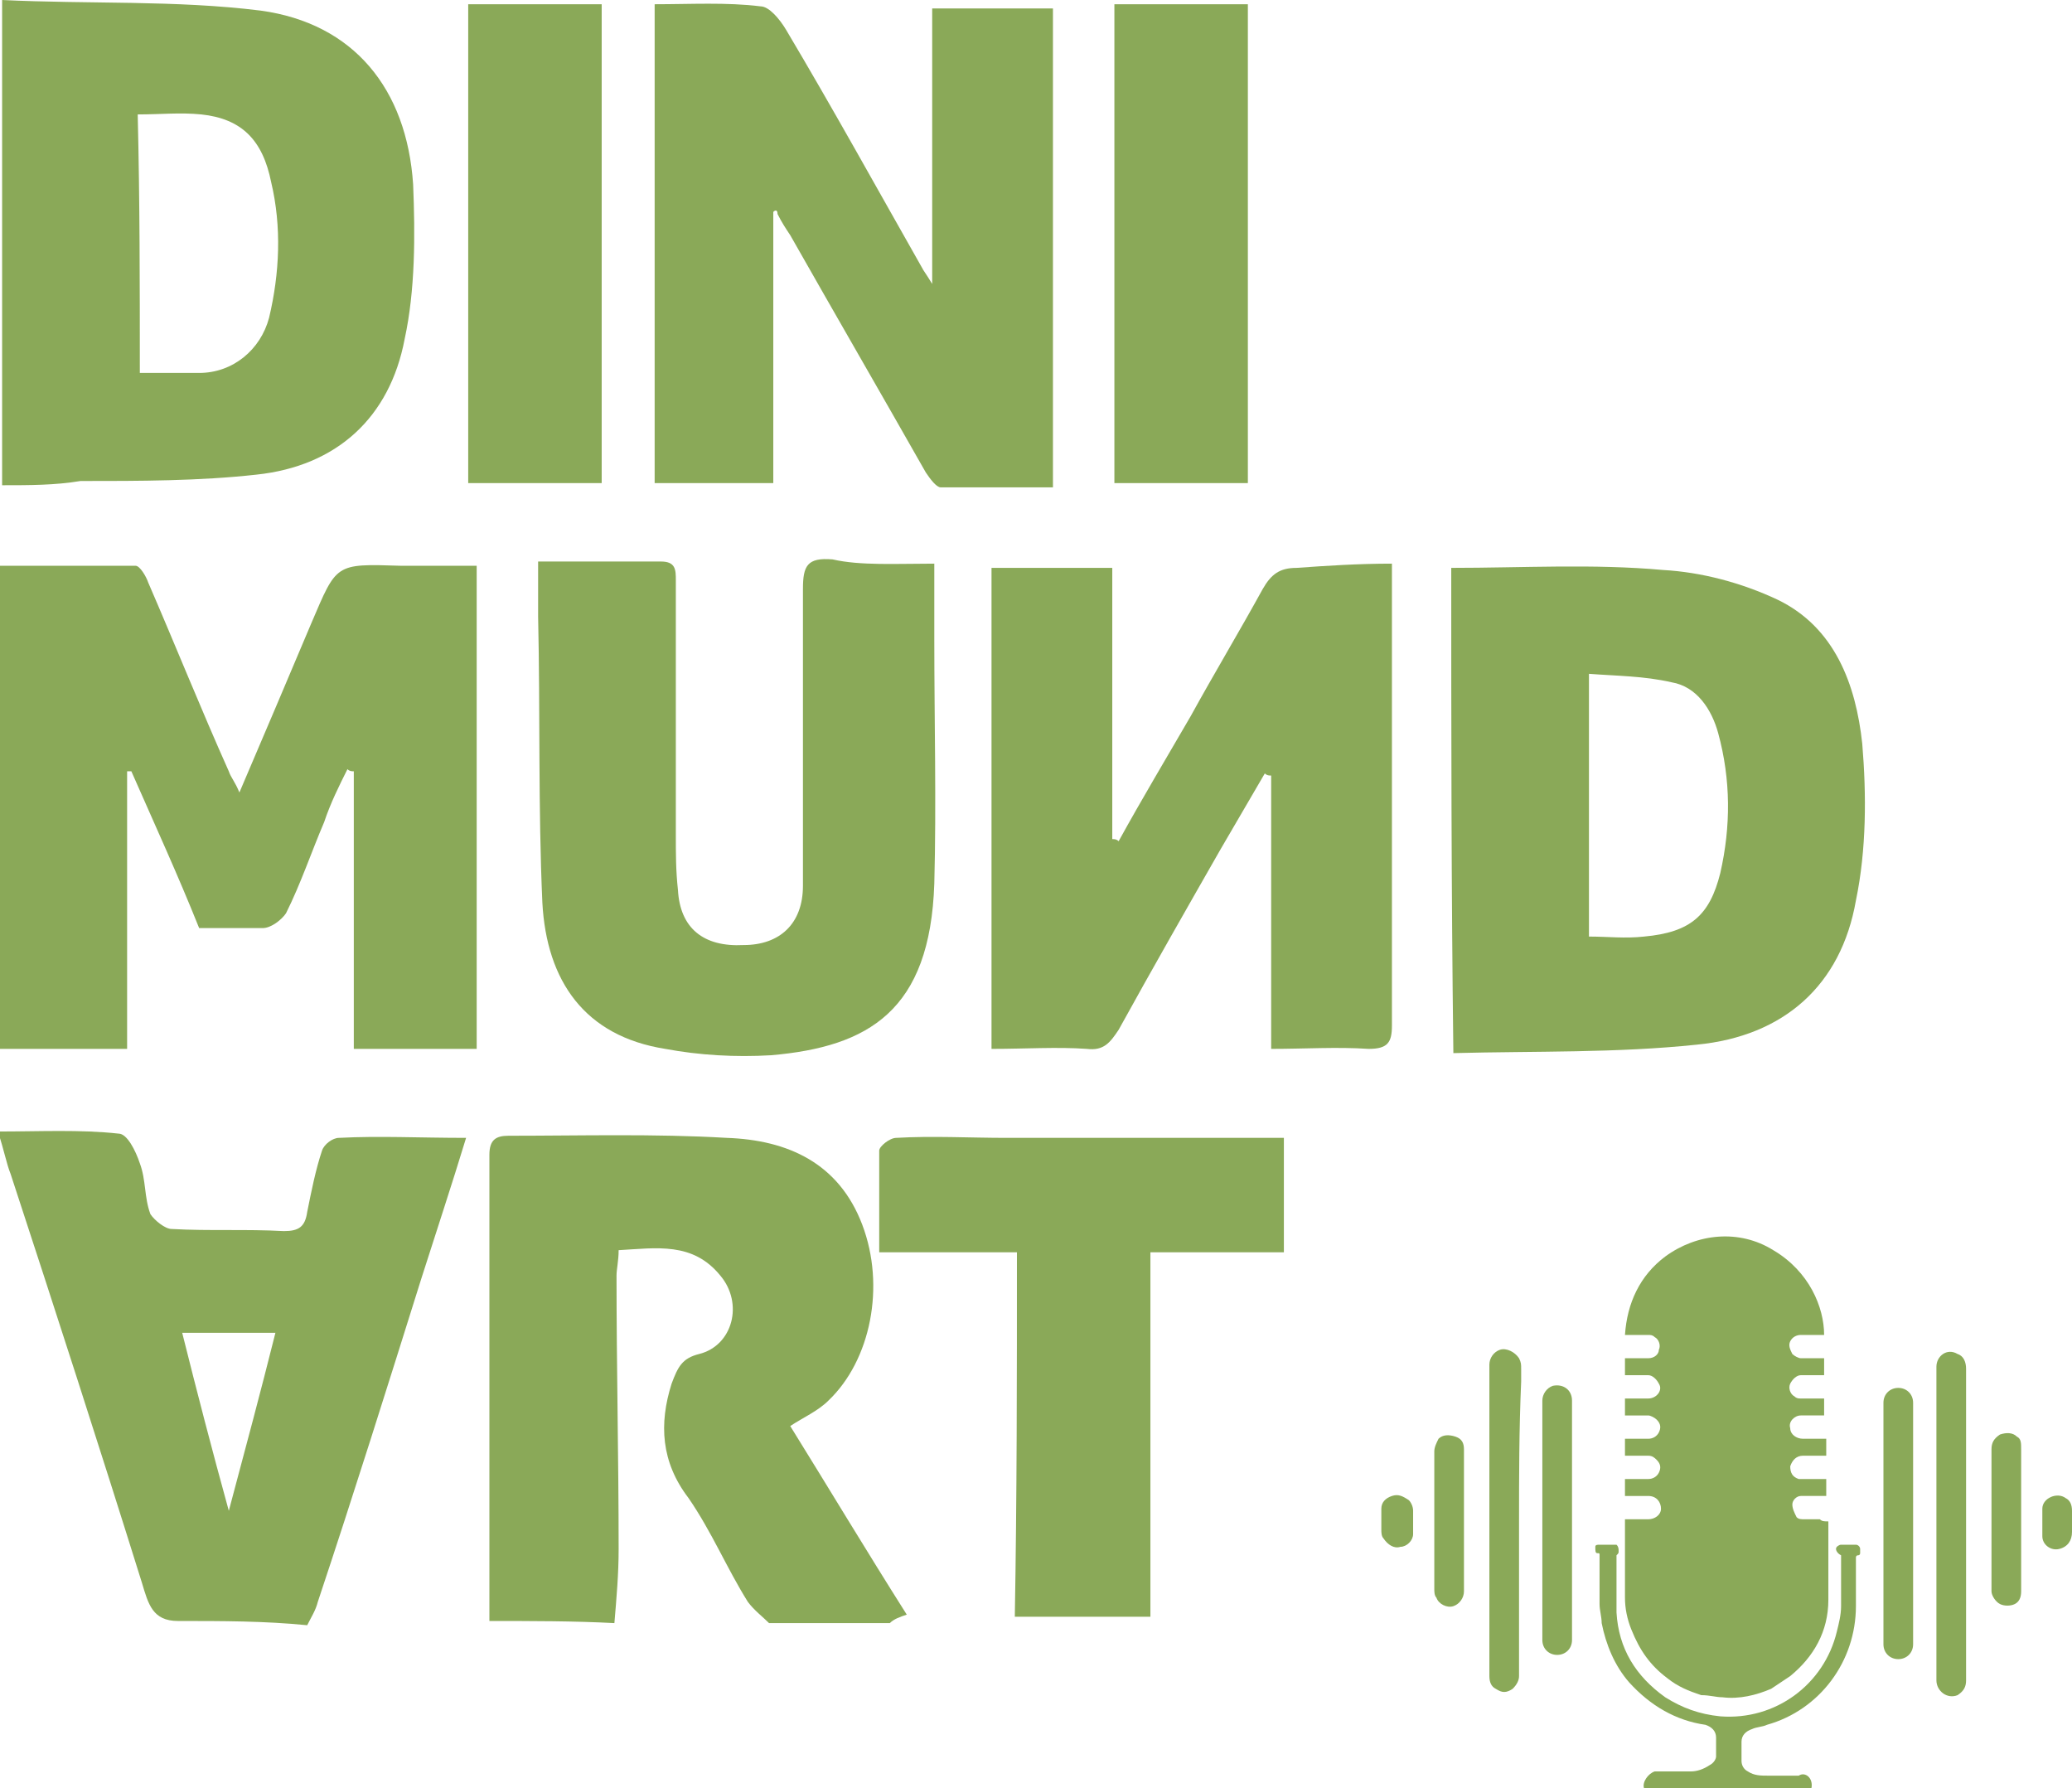
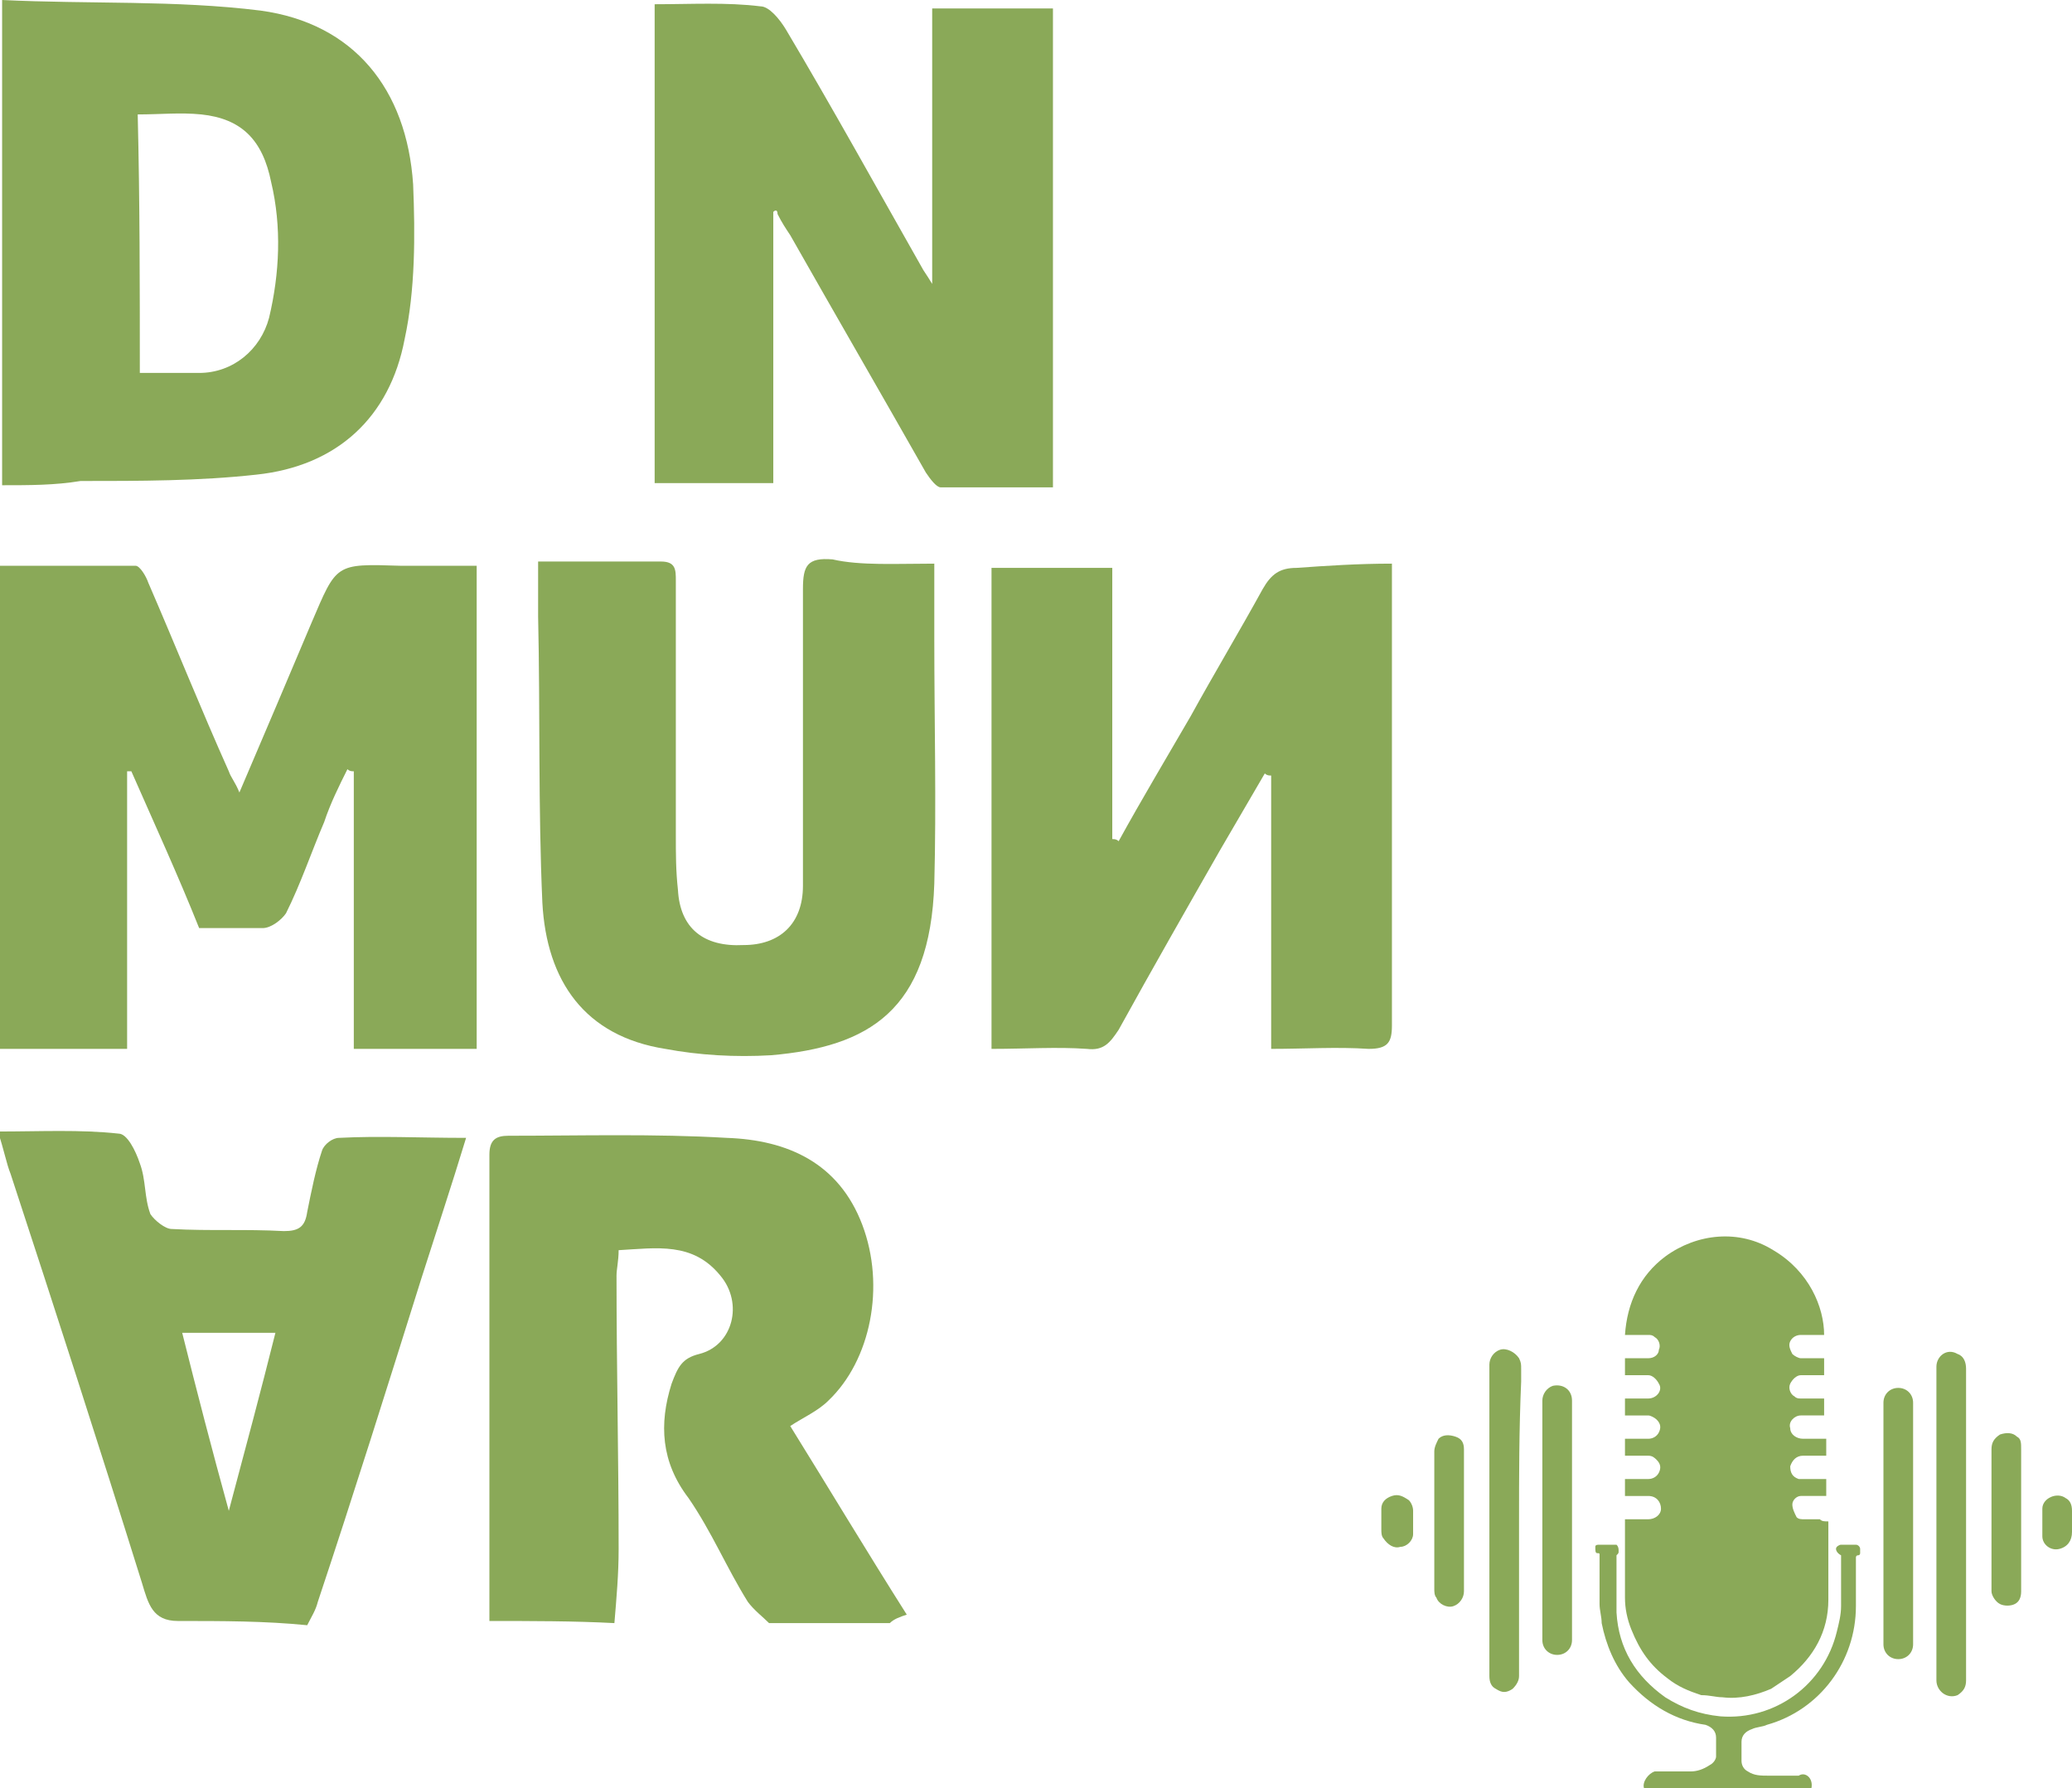
<svg xmlns="http://www.w3.org/2000/svg" version="1.1" id="Ebene_1" x="0px" y="0px" viewBox="0 0 97.8 84.4" style="enable-background:new 0 0 97.8 84.4;" xml:space="preserve">
  <style type="text/css">
	.st0{fill:#8AA958;}
</style>
  <g>
    <path class="st0" d="M23.1,76.5c0-7.3,0-14.7,0-22c0-0.7,0.3-0.9,0.9-0.9c3.4,0,6.9-0.1,10.3,0.1c2.9,0.1,5.3,1.2,6.4,4.1   c1.1,2.9,0.4,6.4-1.6,8.3c-0.5,0.5-1.2,0.8-1.8,1.2c1.8,2.9,3.6,5.9,5.5,8.9c-0.3,0.1-0.6,0.2-0.8,0.4c-1.9,0-3.8,0-5.7,0   c-0.3-0.3-0.7-0.6-1-1c-1-1.6-1.7-3.3-2.8-4.9c-1.3-1.7-1.4-3.5-0.8-5.4c0.3-0.8,0.5-1.2,1.3-1.4c1.6-0.4,2.1-2.4,1-3.7   c-1.3-1.6-3-1.3-4.8-1.2c0,0.5-0.1,0.9-0.1,1.2c0,4.3,0.1,8.6,0.1,12.9c0,1.2-0.1,2.3-0.2,3.5C27.1,76.5,25.1,76.5,23.1,76.5z" />
    <path class="st0" d="M8.4,76.5c-1.2,0-1.4-0.8-1.7-1.8c-2-6.4-4.1-12.9-6.2-19.3c-0.2-0.5-0.3-1.1-0.6-2c2,0,3.9-0.1,5.7,0.1   c0.4,0,0.8,0.8,1,1.4c0.3,0.8,0.2,1.6,0.5,2.4C7.3,57.6,7.8,58,8.1,58c1.8,0.1,3.5,0,5.3,0.1c0.7,0,1-0.2,1.1-0.9   c0.2-1,0.4-2,0.7-2.9c0.1-0.3,0.5-0.6,0.8-0.6c1.9-0.1,3.8,0,6,0c-0.7,2.3-1.4,4.4-2.1,6.6c-1.6,5.1-3.2,10.2-4.9,15.3   c-0.1,0.4-0.3,0.7-0.5,1.1C12.5,76.5,10.5,76.5,8.4,76.5z M13,62.9c-1.5,0-2.9,0-4.4,0c0.7,2.8,1.4,5.5,2.2,8.4   C11.6,68.3,12.3,65.7,13,62.9z" />
    <path class="st0" d="M9.4,43.8c-1-2.5-2.1-4.9-3.2-7.4c-0.1,0-0.1,0-0.2,0c0,4.3,0,8.6,0,13.1c-2,0-4,0-6.1,0c0-7.6,0-15.1,0-22.8   c2.2,0,4.3,0,6.5,0c0.2,0,0.5,0.5,0.6,0.8c1.3,3,2.5,6,3.8,8.9c0.1,0.3,0.3,0.5,0.5,1c1.2-2.8,2.3-5.4,3.4-8   c1.2-2.8,1.1-2.8,4.2-2.7c1.2,0,2.3,0,3.6,0c0,7.6,0,15.2,0,22.8c-1.9,0-3.8,0-5.8,0c0-4.4,0-8.7,0-13.1c-0.1,0-0.2,0-0.3-0.1   c-0.4,0.8-0.8,1.6-1.1,2.5c-0.6,1.4-1.1,2.9-1.8,4.3c-0.2,0.3-0.7,0.7-1.1,0.7C11.5,43.8,10.5,43.8,9.4,43.8z" />
-     <path class="st0" d="M68.5,26.8c3.4,0,6.7-0.2,10,0.1c1.8,0.1,3.7,0.6,5.4,1.4c2.7,1.3,3.7,4,4,6.8c0.2,2.4,0.2,5-0.3,7.4   c-0.7,4-3.4,6.4-7.5,6.8c-3.8,0.4-7.6,0.3-11.5,0.4C68.5,41.8,68.5,34.3,68.5,26.8z M75,31.8c0,4.3,0,8.3,0,12.4   c0.9,0,1.7,0.1,2.6,0c2.2-0.2,3.1-1,3.6-3c0.5-2.2,0.5-4.4-0.1-6.6c-0.3-1.1-1-2.2-2.2-2.4C77.6,31.9,76.3,31.9,75,31.8z" />
    <path class="st0" d="M0.1,22.9c0-7.7,0-15.1,0-22.9c4.1,0.2,8.2,0,12.2,0.5c4.4,0.6,6.9,3.7,7.2,8.2c0.1,2.4,0.1,5-0.4,7.3   c-0.7,3.7-3.2,6-7,6.4c-2.7,0.3-5.5,0.3-8.3,0.3C2.6,22.9,1.4,22.9,0.1,22.9z M6.6,17.6c1,0,1.9,0,2.8,0c1.6,0,2.9-1.1,3.3-2.6   c0.5-2.1,0.6-4.3,0.1-6.4c-0.4-2-1.4-3-3.3-3.2c-1-0.1-1.9,0-3,0C6.6,9.5,6.6,13.5,6.6,17.6z" />
    <path class="st0" d="M65.7,26.6c0,3.5,0,6.7,0,10c0,3.9,0,7.9,0,11.8c0,0.8-0.2,1.1-1.1,1.1c-1.5-0.1-3,0-4.6,0c0-4.4,0-8.7,0-12.9   c-0.1,0-0.2,0-0.3-0.1c-0.7,1.2-1.4,2.4-2.1,3.6c-1.6,2.8-3.2,5.6-4.8,8.5c-0.4,0.6-0.7,1-1.5,0.9c-1.4-0.1-2.9,0-4.5,0   c0-1.5,0-3,0-4.5c0-2.3,0-4.6,0-6.8c0-3.8,0-7.6,0-11.4c1.9,0,3.7,0,5.7,0c0,4.3,0,8.5,0,12.8c0.1,0,0.2,0,0.3,0.1   c1.1-2,2.3-4,3.4-5.9c1.1-2,2.3-4,3.4-6c0.4-0.7,0.8-1,1.6-1C62.6,26.7,64.1,26.6,65.7,26.6z" />
    <path class="st0" d="M36.5,10c0,4.2,0,8.5,0,12.8c-1.9,0-3.8,0-5.6,0c0-7.5,0-15,0-22.6c1.7,0,3.4-0.1,5,0.1c0.4,0,0.9,0.6,1.2,1.1   c2.2,3.7,4.3,7.5,6.4,11.2c0.1,0.2,0.2,0.3,0.5,0.8c0-4.5,0-8.8,0-13c1.9,0,3.8,0,5.7,0c0,7.5,0,15,0,22.6c-1.8,0-3.5,0-5.3,0   c-0.2,0-0.5-0.4-0.7-0.7c-2.1-3.7-4.3-7.5-6.4-11.2c-0.2-0.3-0.4-0.6-0.6-1C36.7,9.9,36.6,9.9,36.5,10z" />
    <path class="st0" d="M44.1,26.6c0,1.3,0,2.4,0,3.6c0,3.8,0.1,7.7,0,11.5c-0.2,6-3.1,7.7-7.7,8.1c-1.7,0.1-3.4,0-5-0.3   c-3.8-0.6-5.6-3.2-5.8-6.9c-0.2-4.5-0.1-9-0.2-13.5c0-0.8,0-1.6,0-2.6c2,0,3.9,0,5.8,0c0.7,0,0.7,0.4,0.7,0.9c0,4,0,8,0,12   c0,0.9,0,1.7,0.1,2.6c0.1,1.8,1.2,2.7,3.1,2.6c1.7,0,2.8-1,2.8-2.8c0-4.7,0-9.3,0-14c0-1.1,0.2-1.5,1.4-1.4   C40.6,26.7,42.3,26.6,44.1,26.6z" />
-     <path class="st0" d="M48,59.1c-2.2,0-4.3,0-6.5,0c0-1.7,0-3.2,0-4.8c0-0.2,0.5-0.6,0.8-0.6c1.7-0.1,3.5,0,5.2,0c4.3,0,8.7,0,13.1,0   c0,1.8,0,3.5,0,5.4c-2.1,0-4.1,0-6.3,0c0,5.8,0,11.5,0,17.2c-2.1,0-4.2,0-6.4,0C48,70.6,48,64.9,48,59.1z" />
-     <path class="st0" d="M52.6,0.2c2.1,0,4.1,0,6.3,0c0,7.5,0,15,0,22.6c-2.1,0-4.2,0-6.3,0C52.6,15.2,52.6,7.8,52.6,0.2z" />
-     <path class="st0" d="M22.1,0.2c2.1,0,4.1,0,6.3,0c0,7.5,0,15,0,22.6c-2.1,0-4.2,0-6.3,0C22.1,15.2,22.1,7.8,22.1,0.2z" />
  </g>
  <g>
    <path class="st0" d="M86.3,71.8c0,0.2,0,0.3,0,0.5c0,0.2,0,0.4,0,0.6c0,0.9,0,1.7,0,2.6c0,1.5-0.7,2.7-1.8,3.6   c-0.3,0.2-0.6,0.4-0.9,0.6c-0.7,0.3-1.5,0.5-2.3,0.4c-0.3,0-0.6-0.1-1-0.1c-0.6-0.2-1.1-0.4-1.6-0.8c-0.8-0.6-1.3-1.3-1.7-2.3   c-0.2-0.5-0.3-1-0.3-1.5c0-1,0-1.9,0-2.9c0-0.3,0-0.5,0-0.8c0.1,0,0.2,0,0.3,0c0.2,0,0.4,0,0.7,0c0,0,0.1,0,0.1,0   c0.3,0,0.6-0.2,0.6-0.5c0-0.3-0.2-0.6-0.6-0.6c-0.3,0-0.7,0-1,0c0,0-0.1,0-0.1,0c0-0.3,0-0.6,0-0.8c0,0,0.1,0,0.1,0   c0.3,0,0.7,0,1,0c0.2,0,0.4-0.1,0.5-0.3c0.1-0.2,0.1-0.4-0.1-0.6c-0.1-0.1-0.2-0.2-0.4-0.2c-0.3,0-0.7,0-1,0c0,0-0.1,0-0.1,0   c0-0.3,0-0.6,0-0.8c0,0,0.1,0,0.1,0c0.3,0,0.7,0,1,0c0.2,0,0.4-0.1,0.5-0.3c0.1-0.2,0.1-0.4-0.1-0.6c-0.1-0.1-0.3-0.2-0.4-0.2   c-0.3,0-0.7,0-1,0c0,0-0.1,0-0.1,0c0-0.3,0-0.6,0-0.8c0,0,0.1,0,0.1,0c0.3,0,0.7,0,1,0c0.4,0,0.7-0.4,0.5-0.7   c-0.1-0.2-0.3-0.4-0.5-0.4c-0.3,0-0.7,0-1,0c0,0-0.1,0-0.1,0c0-0.3,0-0.6,0-0.8c0,0,0.1,0,0.1,0c0.3,0,0.7,0,1,0   c0.3,0,0.5-0.2,0.5-0.4c0.1-0.2,0-0.5-0.2-0.6c-0.1-0.1-0.2-0.1-0.3-0.1c-0.3,0-0.7,0-1,0c0,0-0.1,0-0.1,0c0.1-1.5,0.7-2.8,1.9-3.7   c1.5-1.1,3.5-1.3,5.1-0.3c1.7,1,2.4,2.7,2.4,4c0,0-0.1,0-0.1,0c-0.3,0-0.7,0-1,0c-0.2,0-0.4,0.1-0.5,0.3c-0.1,0.2,0,0.4,0.1,0.6   c0.1,0.1,0.3,0.2,0.4,0.2c0.3,0,0.6,0,1,0c0,0,0.1,0,0.1,0c0,0.3,0,0.6,0,0.8c0,0-0.1,0-0.1,0c-0.3,0-0.7,0-1,0   c-0.2,0-0.4,0.2-0.5,0.4c-0.1,0.2,0,0.5,0.2,0.6c0.1,0.1,0.2,0.1,0.3,0.1c0.3,0,0.6,0,1,0c0,0,0.1,0,0.1,0c0,0.3,0,0.6,0,0.8   c0,0-0.1,0-0.1,0c-0.3,0-0.7,0-1,0c-0.3,0-0.6,0.3-0.5,0.6c0,0.3,0.3,0.5,0.6,0.5c0.3,0,0.7,0,1,0c0,0,0.1,0,0.1,0   c0,0.3,0,0.6,0,0.8c0,0-0.1,0-0.1,0c-0.3,0-0.7,0-1,0c-0.3,0-0.5,0.2-0.6,0.5c0,0.3,0.1,0.5,0.4,0.6c0.1,0,0.1,0,0.2,0   c0.3,0,0.7,0,1.1,0c0,0.3,0,0.6,0,0.8c-0.2,0-0.4,0-0.6,0c-0.2,0-0.4,0-0.6,0c-0.2,0-0.4,0.2-0.4,0.4c0,0.2,0.1,0.4,0.2,0.6   c0.1,0.1,0.2,0.1,0.4,0.1c0.2,0,0.5,0,0.7,0C86,71.8,86.1,71.8,86.3,71.8z" />
    <path class="st0" d="M85.5,84.4c-2.6,0-5.3,0-7.9,0c-0.1-0.3,0.2-0.7,0.5-0.8c0.1,0,0.1,0,0.2,0c0.5,0,1,0,1.5,0   c0.3,0,0.6-0.1,0.9-0.3c0.2-0.1,0.3-0.3,0.3-0.4c0-0.3,0-0.6,0-0.9c0-0.3-0.2-0.5-0.5-0.6c-1.4-0.2-2.6-0.9-3.6-2   c-0.7-0.8-1.1-1.8-1.3-2.8c0-0.3-0.1-0.6-0.1-0.9c0-0.8,0-1.5,0-2.3c0-0.1,0-0.1-0.1-0.1c-0.1,0-0.1-0.1-0.1-0.3   c0-0.1,0.1-0.1,0.2-0.1c0.2,0,0.5,0,0.7,0c0,0,0.1,0,0.1,0c0.1,0.1,0.1,0.2,0.1,0.3c0,0.1,0,0.1-0.1,0.2c0,0,0,0,0,0.1   c0,0.9,0,1.7,0,2.6c0.1,1.7,0.9,3,2.3,4c0.8,0.5,1.6,0.8,2.6,0.9c2.6,0.2,4.9-1.5,5.5-4c0.1-0.4,0.2-0.8,0.2-1.2c0-0.8,0-1.5,0-2.3   c0,0,0,0,0-0.1c-0.2-0.1-0.3-0.3-0.2-0.4c0,0,0.1-0.1,0.2-0.1c0.2,0,0.4,0,0.7,0c0.1,0,0.2,0.1,0.2,0.2c0,0.1,0,0.1,0,0.2   c0,0,0,0.1-0.1,0.1c-0.1,0-0.1,0.1-0.1,0.1c0,0.8,0,1.5,0,2.3c0,2.6-1.7,4.9-4.2,5.6c-0.2,0.1-0.5,0.1-0.7,0.2   c-0.3,0.1-0.5,0.3-0.5,0.6c0,0.3,0,0.6,0,0.9c0,0.2,0.1,0.4,0.3,0.5c0.3,0.2,0.6,0.2,1,0.2c0.5,0,1,0,1.4,0   C85.2,83.6,85.6,83.9,85.5,84.4z" />
    <path class="st0" d="M91.4,71.8c0-2.2,0-4.4,0-6.6c0-0.2,0-0.5,0-0.7c0-0.5,0.5-0.9,1-0.6c0.3,0.1,0.4,0.4,0.4,0.7   c0,4.3,0,8.6,0,13c0,0.6,0,1.1,0,1.7c0,0.3-0.1,0.5-0.4,0.7c-0.5,0.2-1-0.2-1-0.7c0-0.3,0-0.7,0-1c0-0.2,0-0.4,0-0.6   C91.4,75.6,91.4,73.7,91.4,71.8C91.4,71.8,91.4,71.8,91.4,71.8z" />
    <path class="st0" d="M71.7,71.8c0,2.1,0,4.2,0,6.2c0,0.4,0,0.8,0,1.1c0,0.2-0.1,0.4-0.3,0.6c-0.3,0.2-0.5,0.2-0.8,0   c-0.2-0.1-0.3-0.3-0.3-0.6c0-0.4,0-0.8,0-1.2c0-4.3,0-8.5,0-12.8c0-0.2,0-0.5,0-0.7c0-0.3,0.2-0.6,0.5-0.7c0.3-0.1,0.7,0.1,0.9,0.4   c0.1,0.2,0.1,0.3,0.1,0.5c0,0.2,0,0.4,0,0.6C71.7,67.5,71.7,69.7,71.7,71.8C71.7,71.8,71.7,71.8,71.7,71.8z" />
    <path class="st0" d="M72.8,75.1c0-0.8,0-1.6,0-2.5c0-2.2,0-4.3,0-6.5c0-0.3,0.2-0.6,0.5-0.7c0.5-0.1,0.9,0.2,0.9,0.7   c0,0.8,0,1.7,0,2.5c0,0.6,0,1.2,0,1.7c0,0.3,0,0.7,0,1c0,0.3,0,0.7,0,1c0,1.7,0,3.4,0,5.1c0,0.4-0.3,0.7-0.7,0.7   c-0.4,0-0.7-0.3-0.7-0.7C72.8,76.7,72.8,75.9,72.8,75.1C72.8,75.1,72.8,75.1,72.8,75.1z" />
    <path class="st0" d="M88.9,75.1c0-0.8,0-1.6,0-2.4c0-0.3,0-0.6,0-0.9c0-0.2,0-0.4,0-0.6c0-1.7,0-3.3,0-5c0-0.4,0.3-0.7,0.7-0.7   c0.4,0,0.7,0.3,0.7,0.7c0,1.5,0,3,0,4.5c0,0.3,0,0.6,0,0.9c0,0.3,0,0.6,0,0.9c0,1.7,0,3.4,0,5.1c0,0.4-0.3,0.7-0.7,0.7   c-0.4,0-0.7-0.3-0.7-0.7C88.9,76.7,88.9,75.9,88.9,75.1C88.9,75.1,88.9,75.1,88.9,75.1z" />
    <path class="st0" d="M67.7,71.8c0-1.1,0-2.2,0-3.3c0-0.2,0.1-0.4,0.2-0.6c0.2-0.2,0.5-0.2,0.8-0.1c0.3,0.1,0.4,0.3,0.4,0.6   c0,0.7,0,1.4,0,2.1c0,1.5,0,3,0,4.6c0,0.3-0.2,0.6-0.5,0.7c-0.3,0.1-0.7-0.1-0.8-0.4c-0.1-0.1-0.1-0.3-0.1-0.4   C67.7,74,67.7,72.9,67.7,71.8z" />
    <path class="st0" d="M95.4,71.8c0,1.1,0,2.2,0,3.3c0,0.3-0.1,0.5-0.3,0.6c-0.2,0.1-0.5,0.1-0.7,0c-0.2-0.1-0.4-0.4-0.4-0.6   c0-1.2,0-2.3,0-3.5c0-1.1,0-2.1,0-3.2c0-0.3,0.1-0.5,0.4-0.7c0.3-0.1,0.6-0.1,0.8,0.1c0.2,0.1,0.2,0.3,0.2,0.6c0,0.9,0,1.9,0,2.8   C95.4,71.5,95.4,71.6,95.4,71.8C95.4,71.8,95.4,71.8,95.4,71.8z" />
    <path class="st0" d="M96.4,71.8c0-0.2,0-0.4,0-0.6c0-0.5,0.7-0.8,1.1-0.5c0.2,0.1,0.3,0.3,0.3,0.6c0,0.3,0,0.6,0,1   c0,0.4-0.2,0.7-0.6,0.8c-0.4,0.1-0.8-0.2-0.8-0.6C96.4,72.2,96.4,72,96.4,71.8C96.4,71.8,96.4,71.8,96.4,71.8z" />
    <path class="st0" d="M66.7,71.8c0,0.2,0,0.4,0,0.6c0,0.3-0.3,0.6-0.6,0.6c-0.3,0.1-0.6-0.1-0.8-0.4c-0.1-0.1-0.1-0.3-0.1-0.4   c0-0.3,0-0.7,0-1c0-0.3,0.2-0.5,0.5-0.6c0.3-0.1,0.5,0,0.8,0.2c0.1,0.1,0.2,0.3,0.2,0.5C66.7,71.5,66.7,71.6,66.7,71.8   C66.7,71.8,66.7,71.8,66.7,71.8z" />
  </g>
</svg>